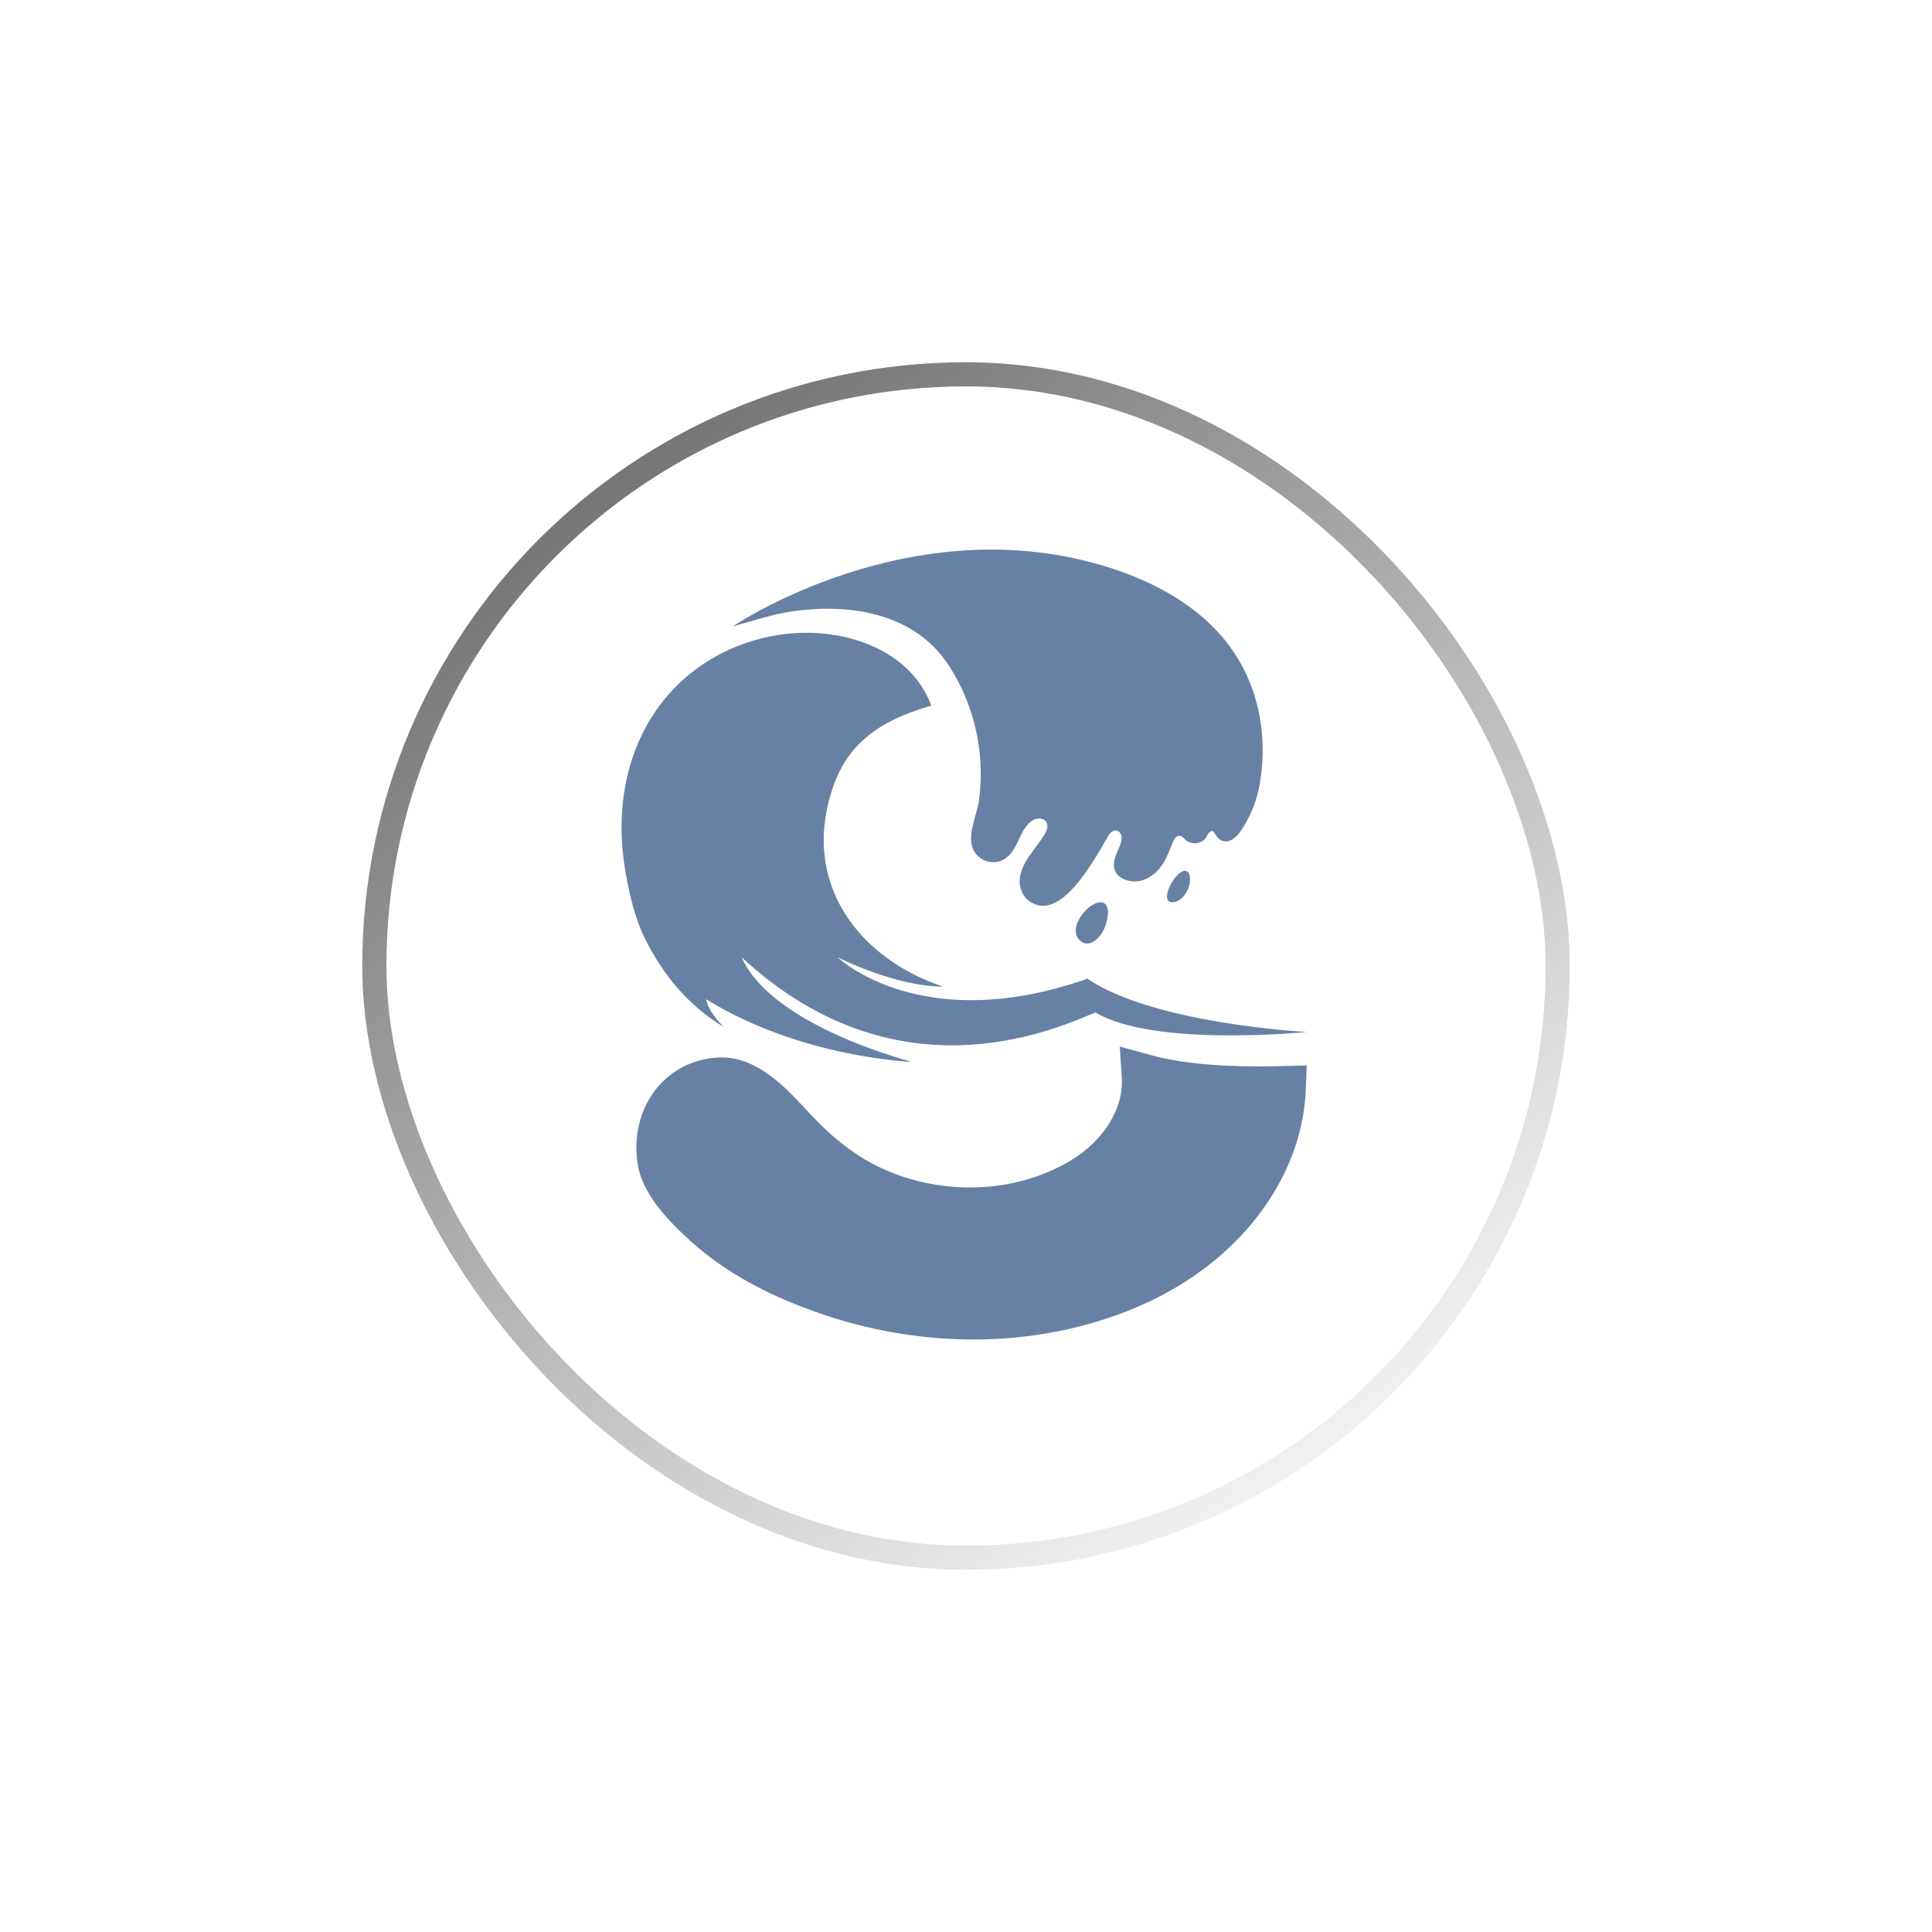
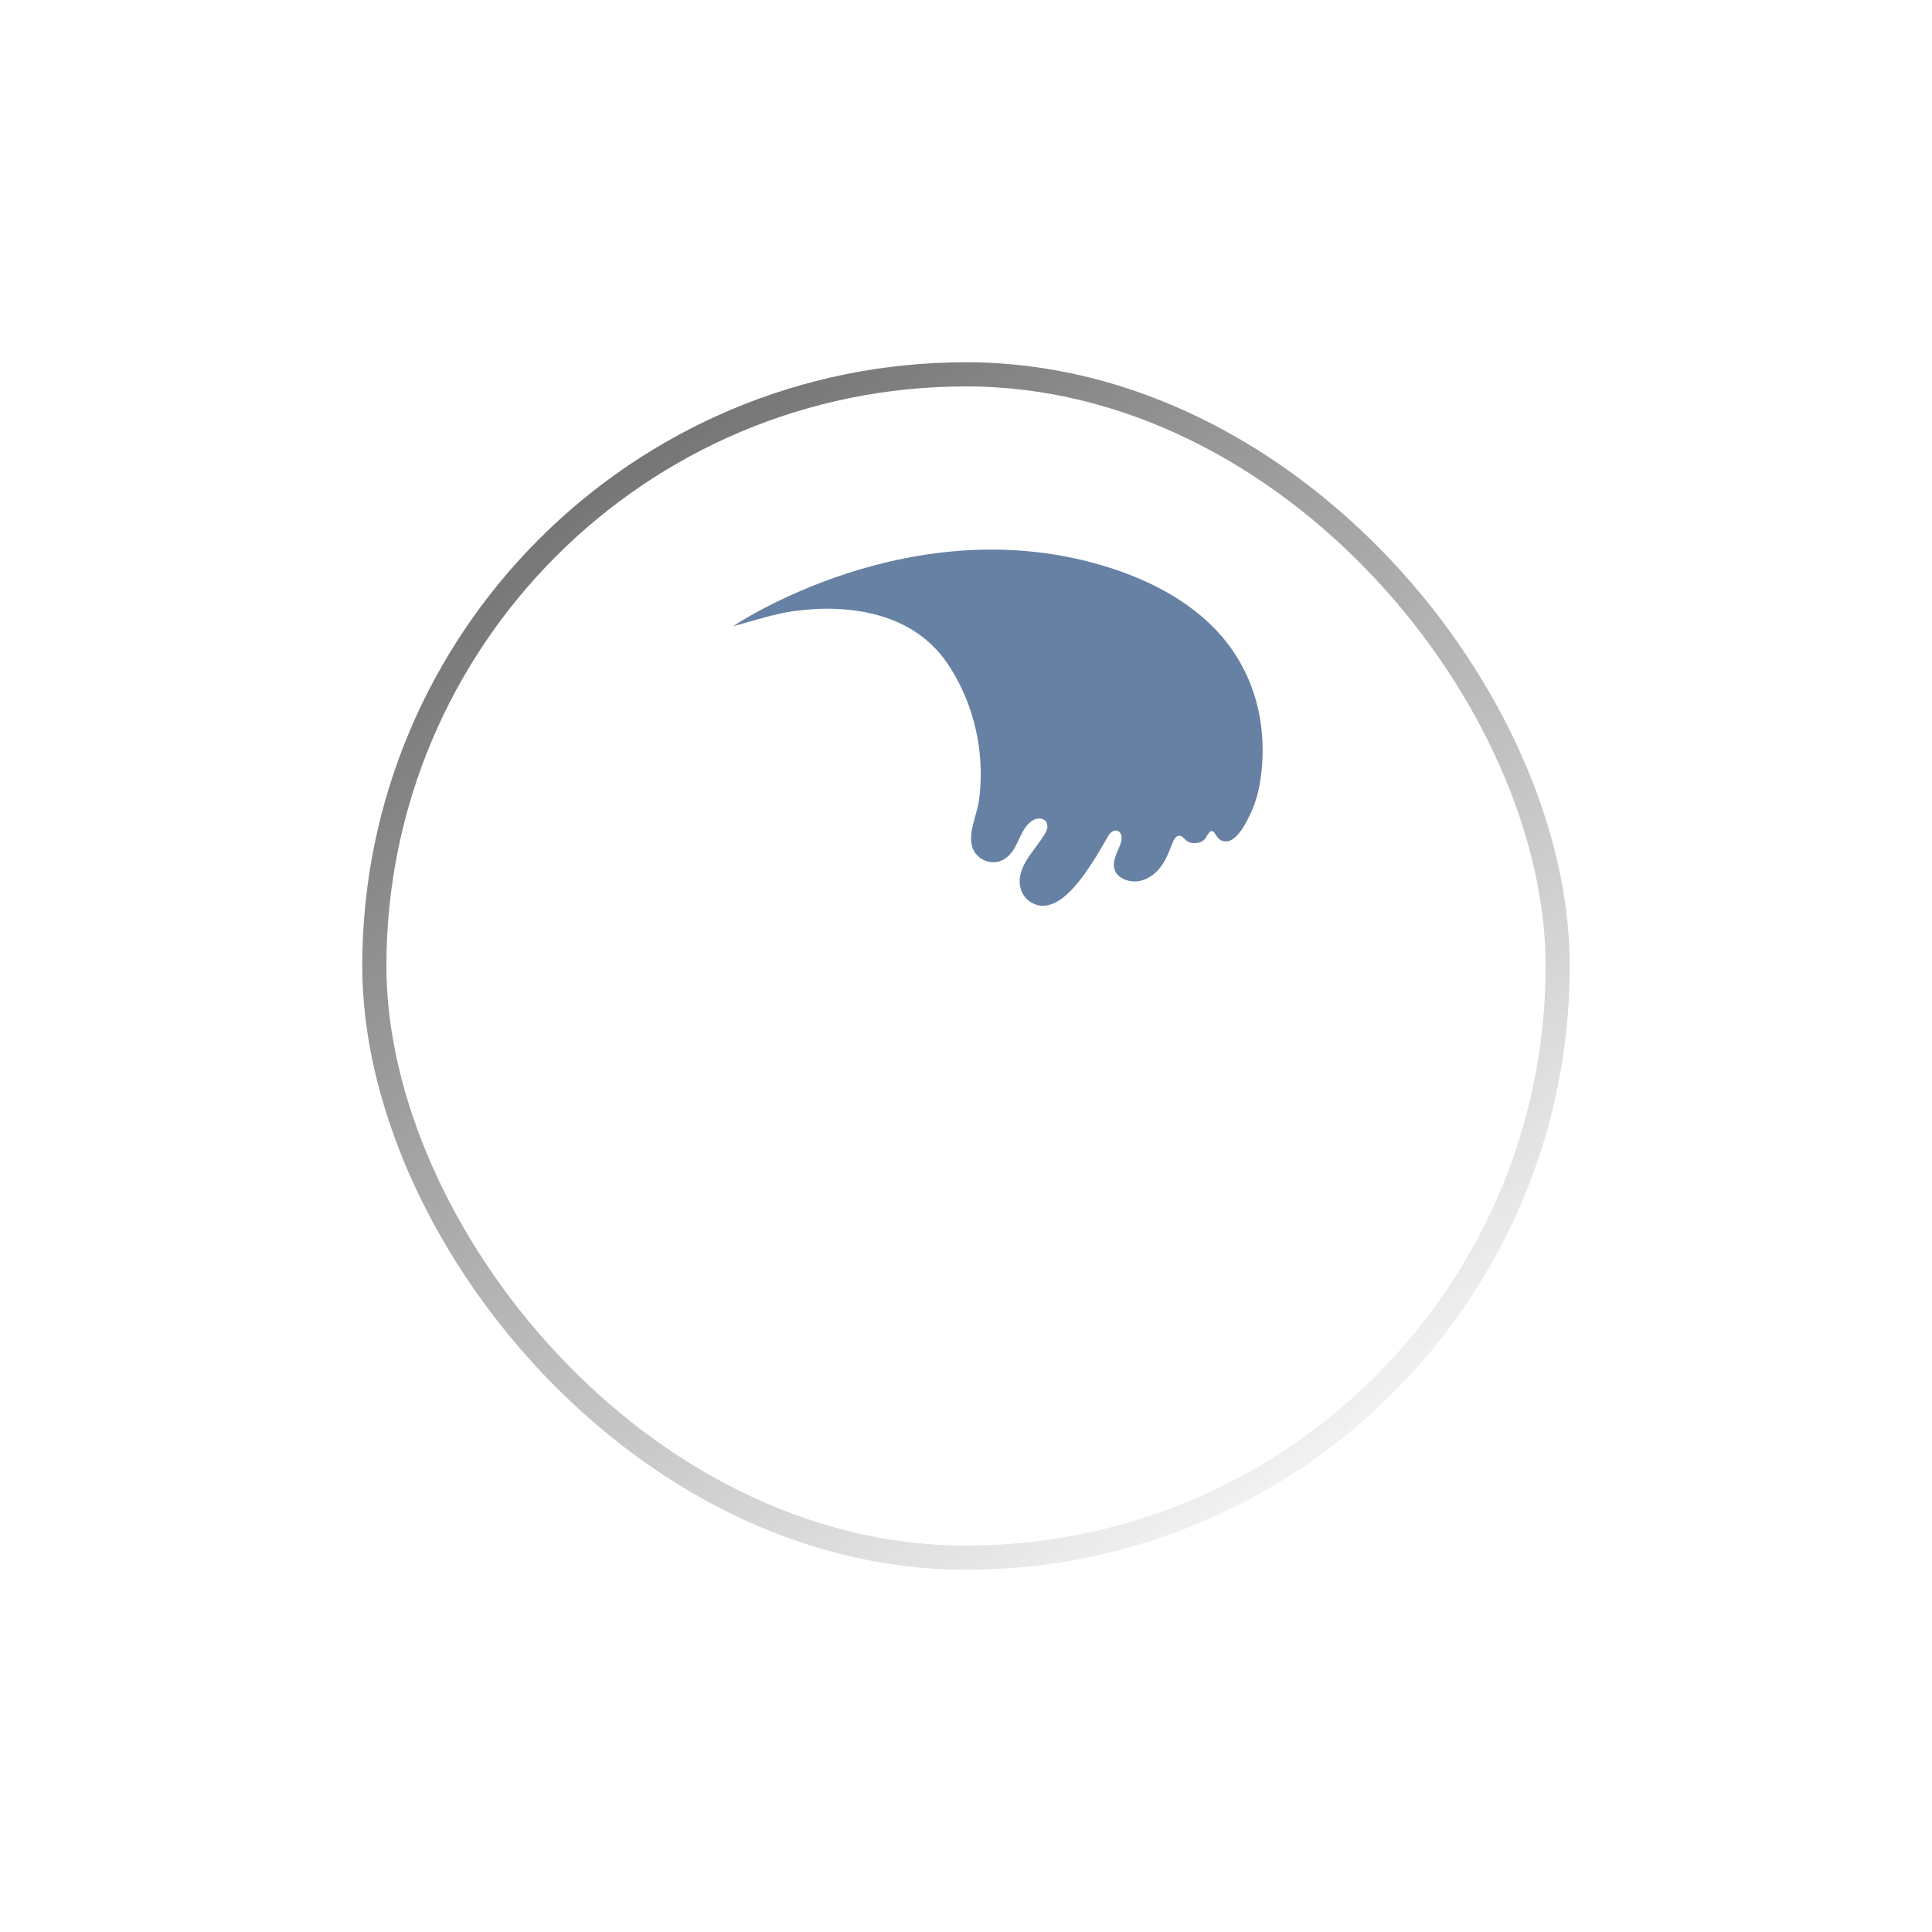
<svg xmlns="http://www.w3.org/2000/svg" width="80" height="80" viewBox="0 0 80 80" fill="none">
  <g filter="url(#filter0_d_3_10)">
-     <rect x="15" y="14" width="50" height="50" rx="25" fill="white" />
    <rect x="15.5" y="14.5" width="49" height="49" rx="24.5" stroke="url(#paint0_linear_3_10)" />
  </g>
  <g clip-path="url(#clip0_3_10)">
    <path d="M30.357 25.929C30.357 25.929 37.776 20.89 45.971 23.515C47.776 24.093 49.46 25.018 50.616 26.38C51.465 27.38 51.981 28.565 52.182 29.794C52.322 30.659 52.317 31.544 52.172 32.409C52.095 32.869 51.957 33.343 51.739 33.776C51.582 34.09 51.211 34.874 50.728 34.842C50.556 34.831 50.454 34.731 50.369 34.61C50.277 34.478 50.209 34.299 50.043 34.507C49.988 34.576 49.957 34.657 49.904 34.726C49.73 34.949 49.312 34.98 49.097 34.785C49.019 34.714 48.952 34.614 48.84 34.608C48.706 34.6 48.624 34.73 48.579 34.839C48.44 35.176 48.322 35.523 48.111 35.83C47.901 36.136 47.579 36.406 47.178 36.481C46.777 36.556 46.305 36.388 46.167 36.05C46.075 35.826 46.14 35.577 46.229 35.352C46.313 35.14 46.456 34.896 46.444 34.666C46.433 34.471 46.26 34.294 46.041 34.444C45.955 34.503 45.904 34.589 45.855 34.674C45.652 35.023 45.457 35.373 45.234 35.71C44.828 36.327 43.723 38.049 42.653 37.338C42.338 37.129 42.2 36.762 42.224 36.417C42.249 36.072 42.415 35.747 42.617 35.45C42.817 35.152 43.054 34.874 43.241 34.57C43.301 34.471 43.357 34.369 43.369 34.258C43.381 34.147 43.345 34.026 43.246 33.956C43.148 33.886 43.005 33.879 42.885 33.914C42.766 33.951 42.668 34.028 42.586 34.111C42.391 34.313 42.281 34.566 42.166 34.81C42.052 35.055 41.925 35.304 41.708 35.487C41.184 35.932 40.428 35.642 40.257 35.065C40.078 34.465 40.459 33.733 40.54 33.126C40.627 32.469 40.633 31.803 40.561 31.145C40.416 29.83 39.961 28.548 39.225 27.464C37.803 25.375 35.187 24.992 32.893 25.301C32.013 25.421 31.209 25.709 30.357 25.929Z" fill="#6781A5" />
-     <path d="M44.747 38.97C44.813 39.026 44.895 39.063 44.985 39.069C45.099 39.076 45.21 39.032 45.302 38.973C45.678 38.729 45.869 38.201 45.878 37.791C45.882 37.62 45.828 37.385 45.601 37.363C45.487 37.352 45.378 37.394 45.28 37.446C44.825 37.687 44.224 38.532 44.747 38.97Z" fill="#6781A5" />
-     <path d="M48.605 37.357C48.67 37.349 48.743 37.326 48.816 37.281C48.908 37.224 48.986 37.145 49.046 37.066C49.289 36.747 49.321 36.384 49.235 36.176C49.2 36.09 49.103 36.001 48.917 36.108C48.825 36.162 48.746 36.241 48.682 36.317C48.376 36.677 48.09 37.414 48.605 37.357Z" fill="#6781A5" />
-     <path d="M45.027 40.526C38.109 42.953 34.686 39.639 34.686 39.639C34.686 39.639 37.056 40.852 39.044 40.852C35.612 39.711 33.084 36.576 34.52 32.516C35.265 30.41 36.994 29.682 38.565 29.218C37.691 26.879 34.972 26.003 32.645 26.239C30.519 26.455 28.568 27.518 27.3 29.23C25.843 31.2 25.485 33.723 25.897 36.088C26.058 37.016 26.292 38.036 26.715 38.885C27.452 40.366 28.532 41.675 29.977 42.526C29.977 42.526 29.34 41.941 29.239 41.376C33.161 43.802 37.736 43.969 37.736 43.969C34.274 42.975 31.499 41.447 30.71 39.639C37.328 45.776 44.083 42.422 45.363 41.923C47.76 43.374 54.106 42.732 54.106 42.732C54.106 42.732 47.805 42.406 45.027 40.526Z" fill="#6781A5" />
-     <path d="M53.091 44.144C52.785 44.152 52.46 44.158 52.12 44.158C50.274 44.158 48.815 44.006 47.659 43.69L46.366 43.337L46.451 44.628C46.536 45.894 45.697 47.243 44.317 48.065C41.984 49.455 38.952 49.505 36.509 48.376C35.275 47.804 34.304 46.954 33.391 45.959C32.518 45.006 31.393 43.849 30.018 43.791C29.079 43.751 28.124 44.114 27.451 44.777C26.536 45.676 26.192 47.017 26.415 48.267C26.633 49.495 27.722 50.605 28.623 51.416C28.877 51.644 29.141 51.86 29.412 52.065C30.773 53.09 32.309 53.815 33.904 54.37C37.866 55.751 42.286 55.88 46.255 54.448C47.115 54.138 47.95 53.752 48.737 53.284C51.955 51.366 53.949 48.304 54.072 45.092L54.108 44.117L53.091 44.144Z" fill="#6781A5" />
  </g>
  <defs>
    <filter id="filter0_d_3_10" x="0" y="0" width="80" height="80" filterUnits="userSpaceOnUse" color-interpolation-filters="sRGB">
      <feFlood flood-opacity="0" result="BackgroundImageFix" />
      <feColorMatrix in="SourceAlpha" type="matrix" values="0 0 0 0 0 0 0 0 0 0 0 0 0 0 0 0 0 0 127 0" result="hardAlpha" />
      <feOffset dy="1" />
      <feGaussianBlur stdDeviation="7.5" />
      <feComposite in2="hardAlpha" operator="out" />
      <feColorMatrix type="matrix" values="0 0 0 0 1 0 0 0 0 1 0 0 0 0 1 0 0 0 0.35 0" />
      <feBlend mode="normal" in2="BackgroundImageFix" result="effect1_dropShadow_3_10" />
      <feBlend mode="normal" in="SourceGraphic" in2="effect1_dropShadow_3_10" result="shape" />
    </filter>
    <linearGradient id="paint0_linear_3_10" x1="22.46" y1="14" x2="57.539" y2="64" gradientUnits="userSpaceOnUse">
      <stop stop-color="#686868" />
      <stop offset="1" stop-color="white" />
    </linearGradient>
    <clipPath id="clip0_3_10">
      <rect width="30" height="34" fill="white" transform="translate(25 22)" />
    </clipPath>
  </defs>
</svg>